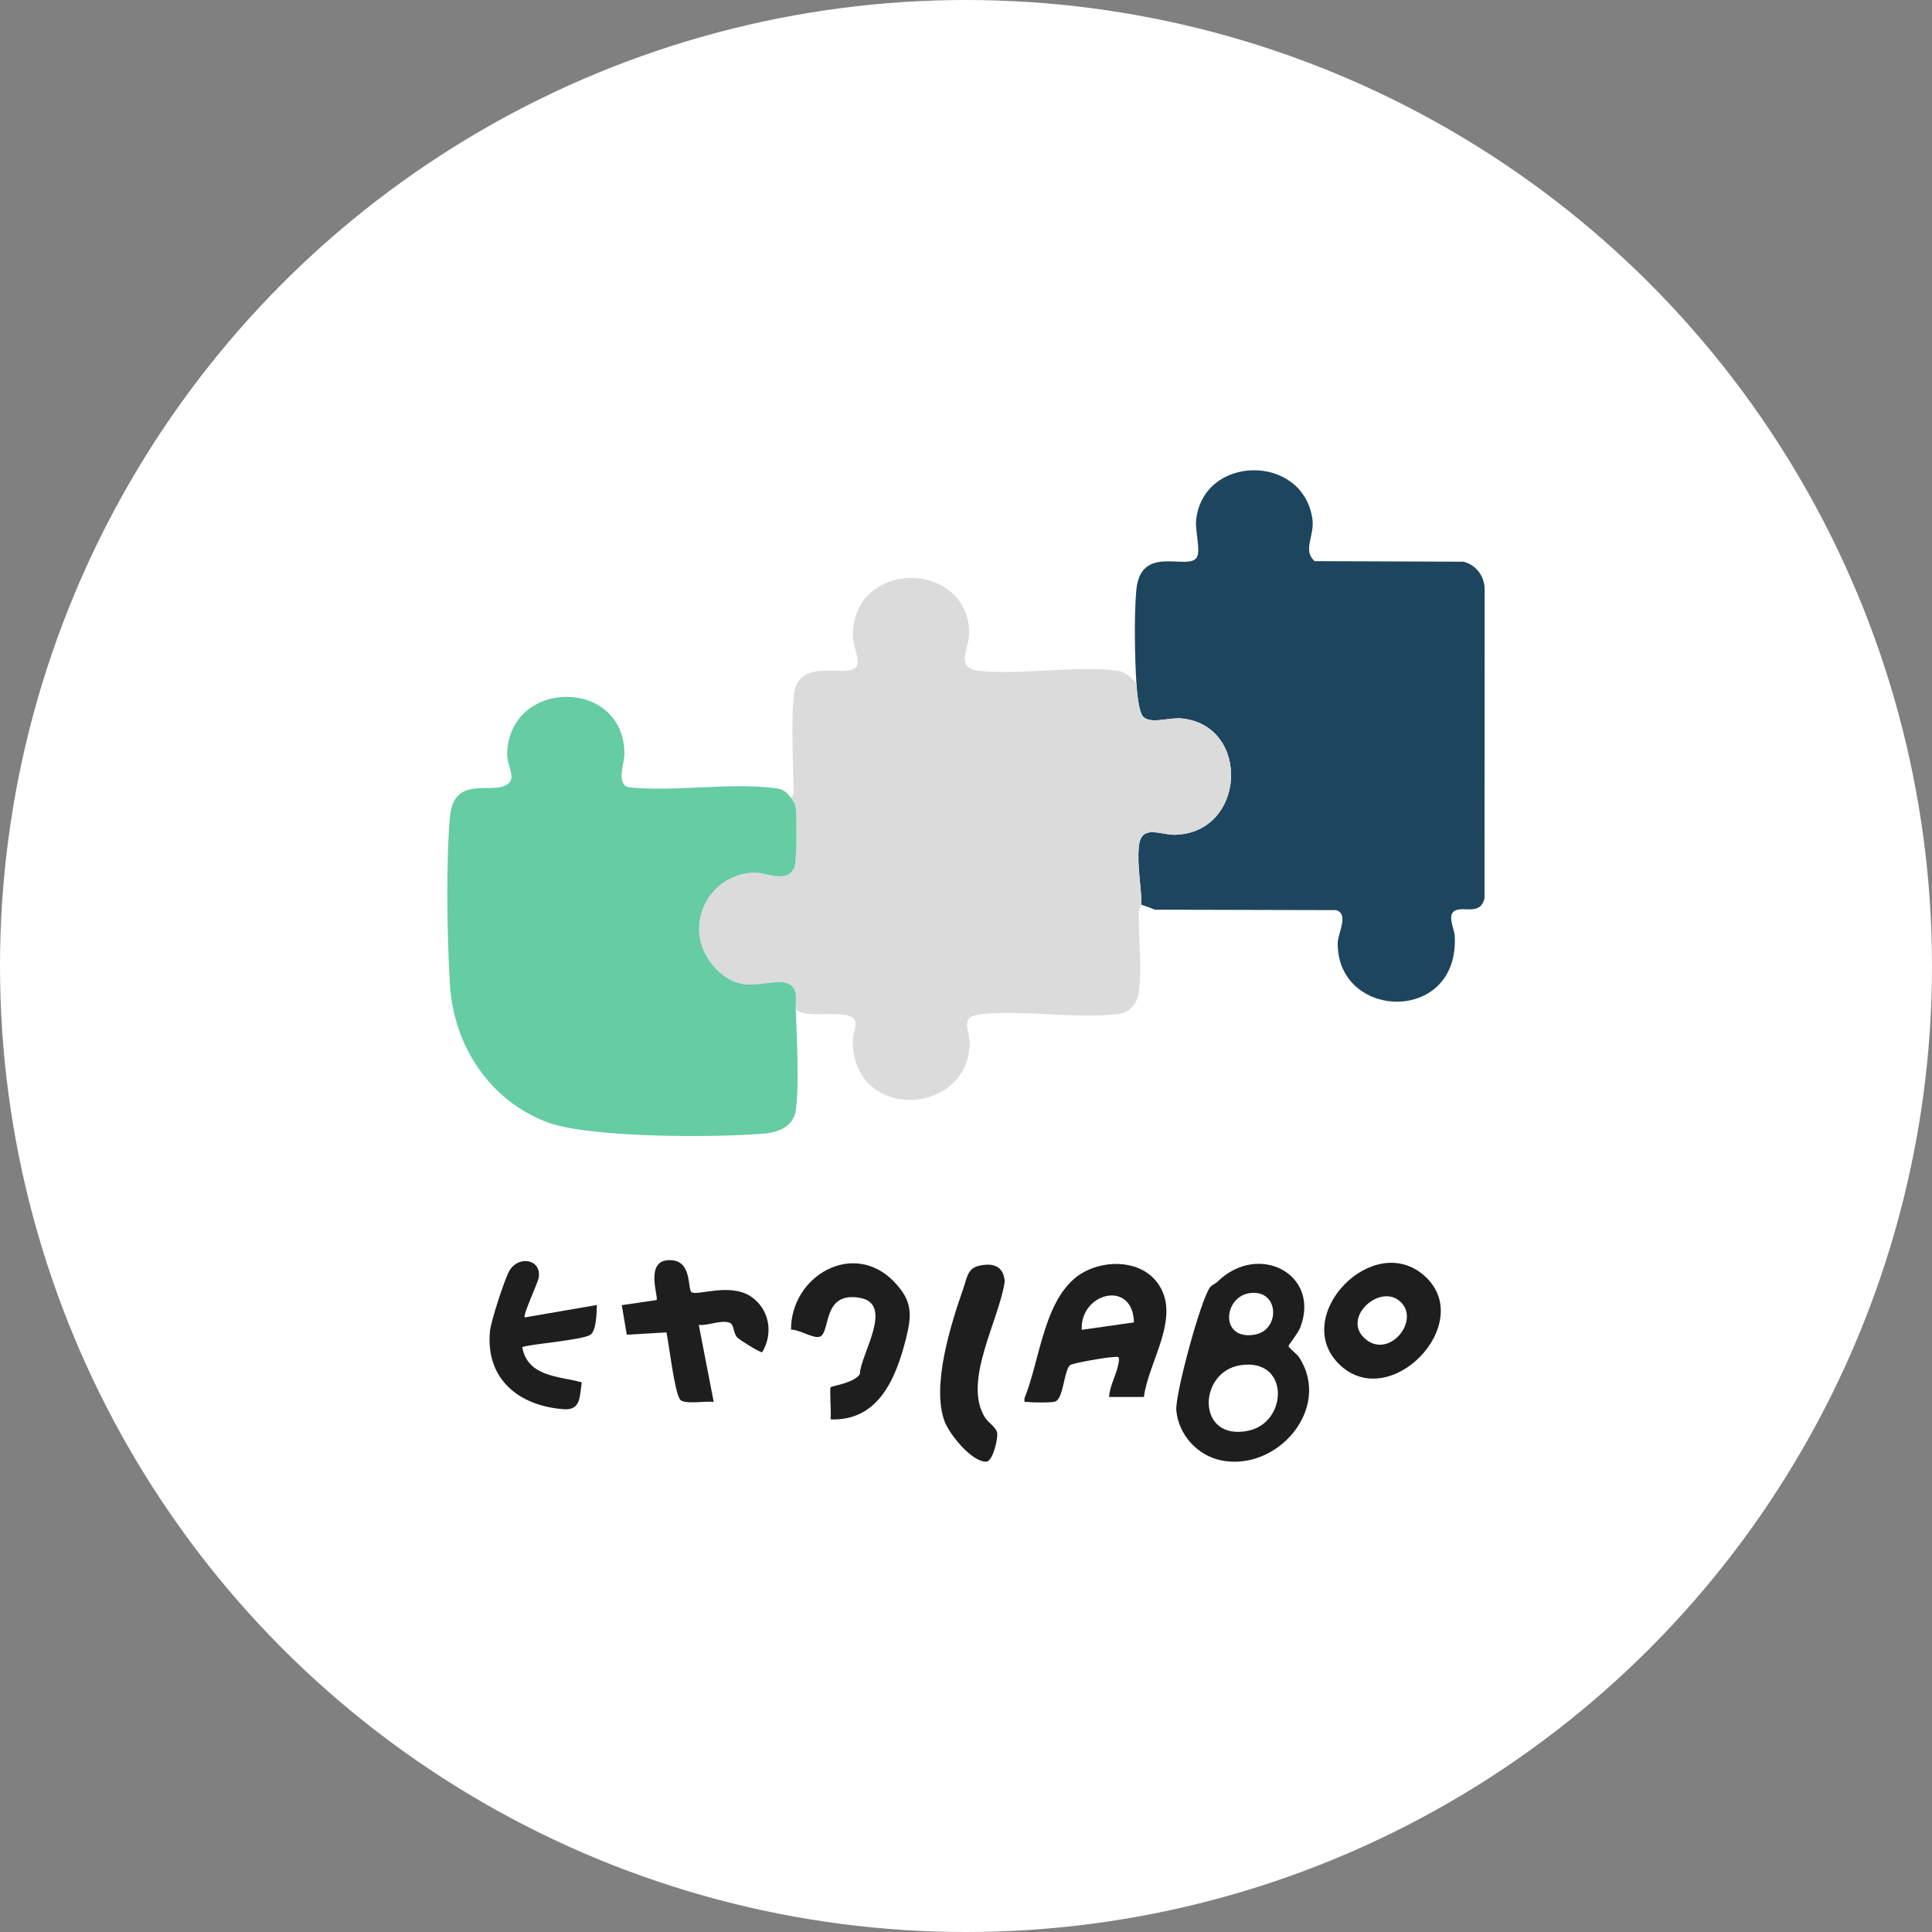
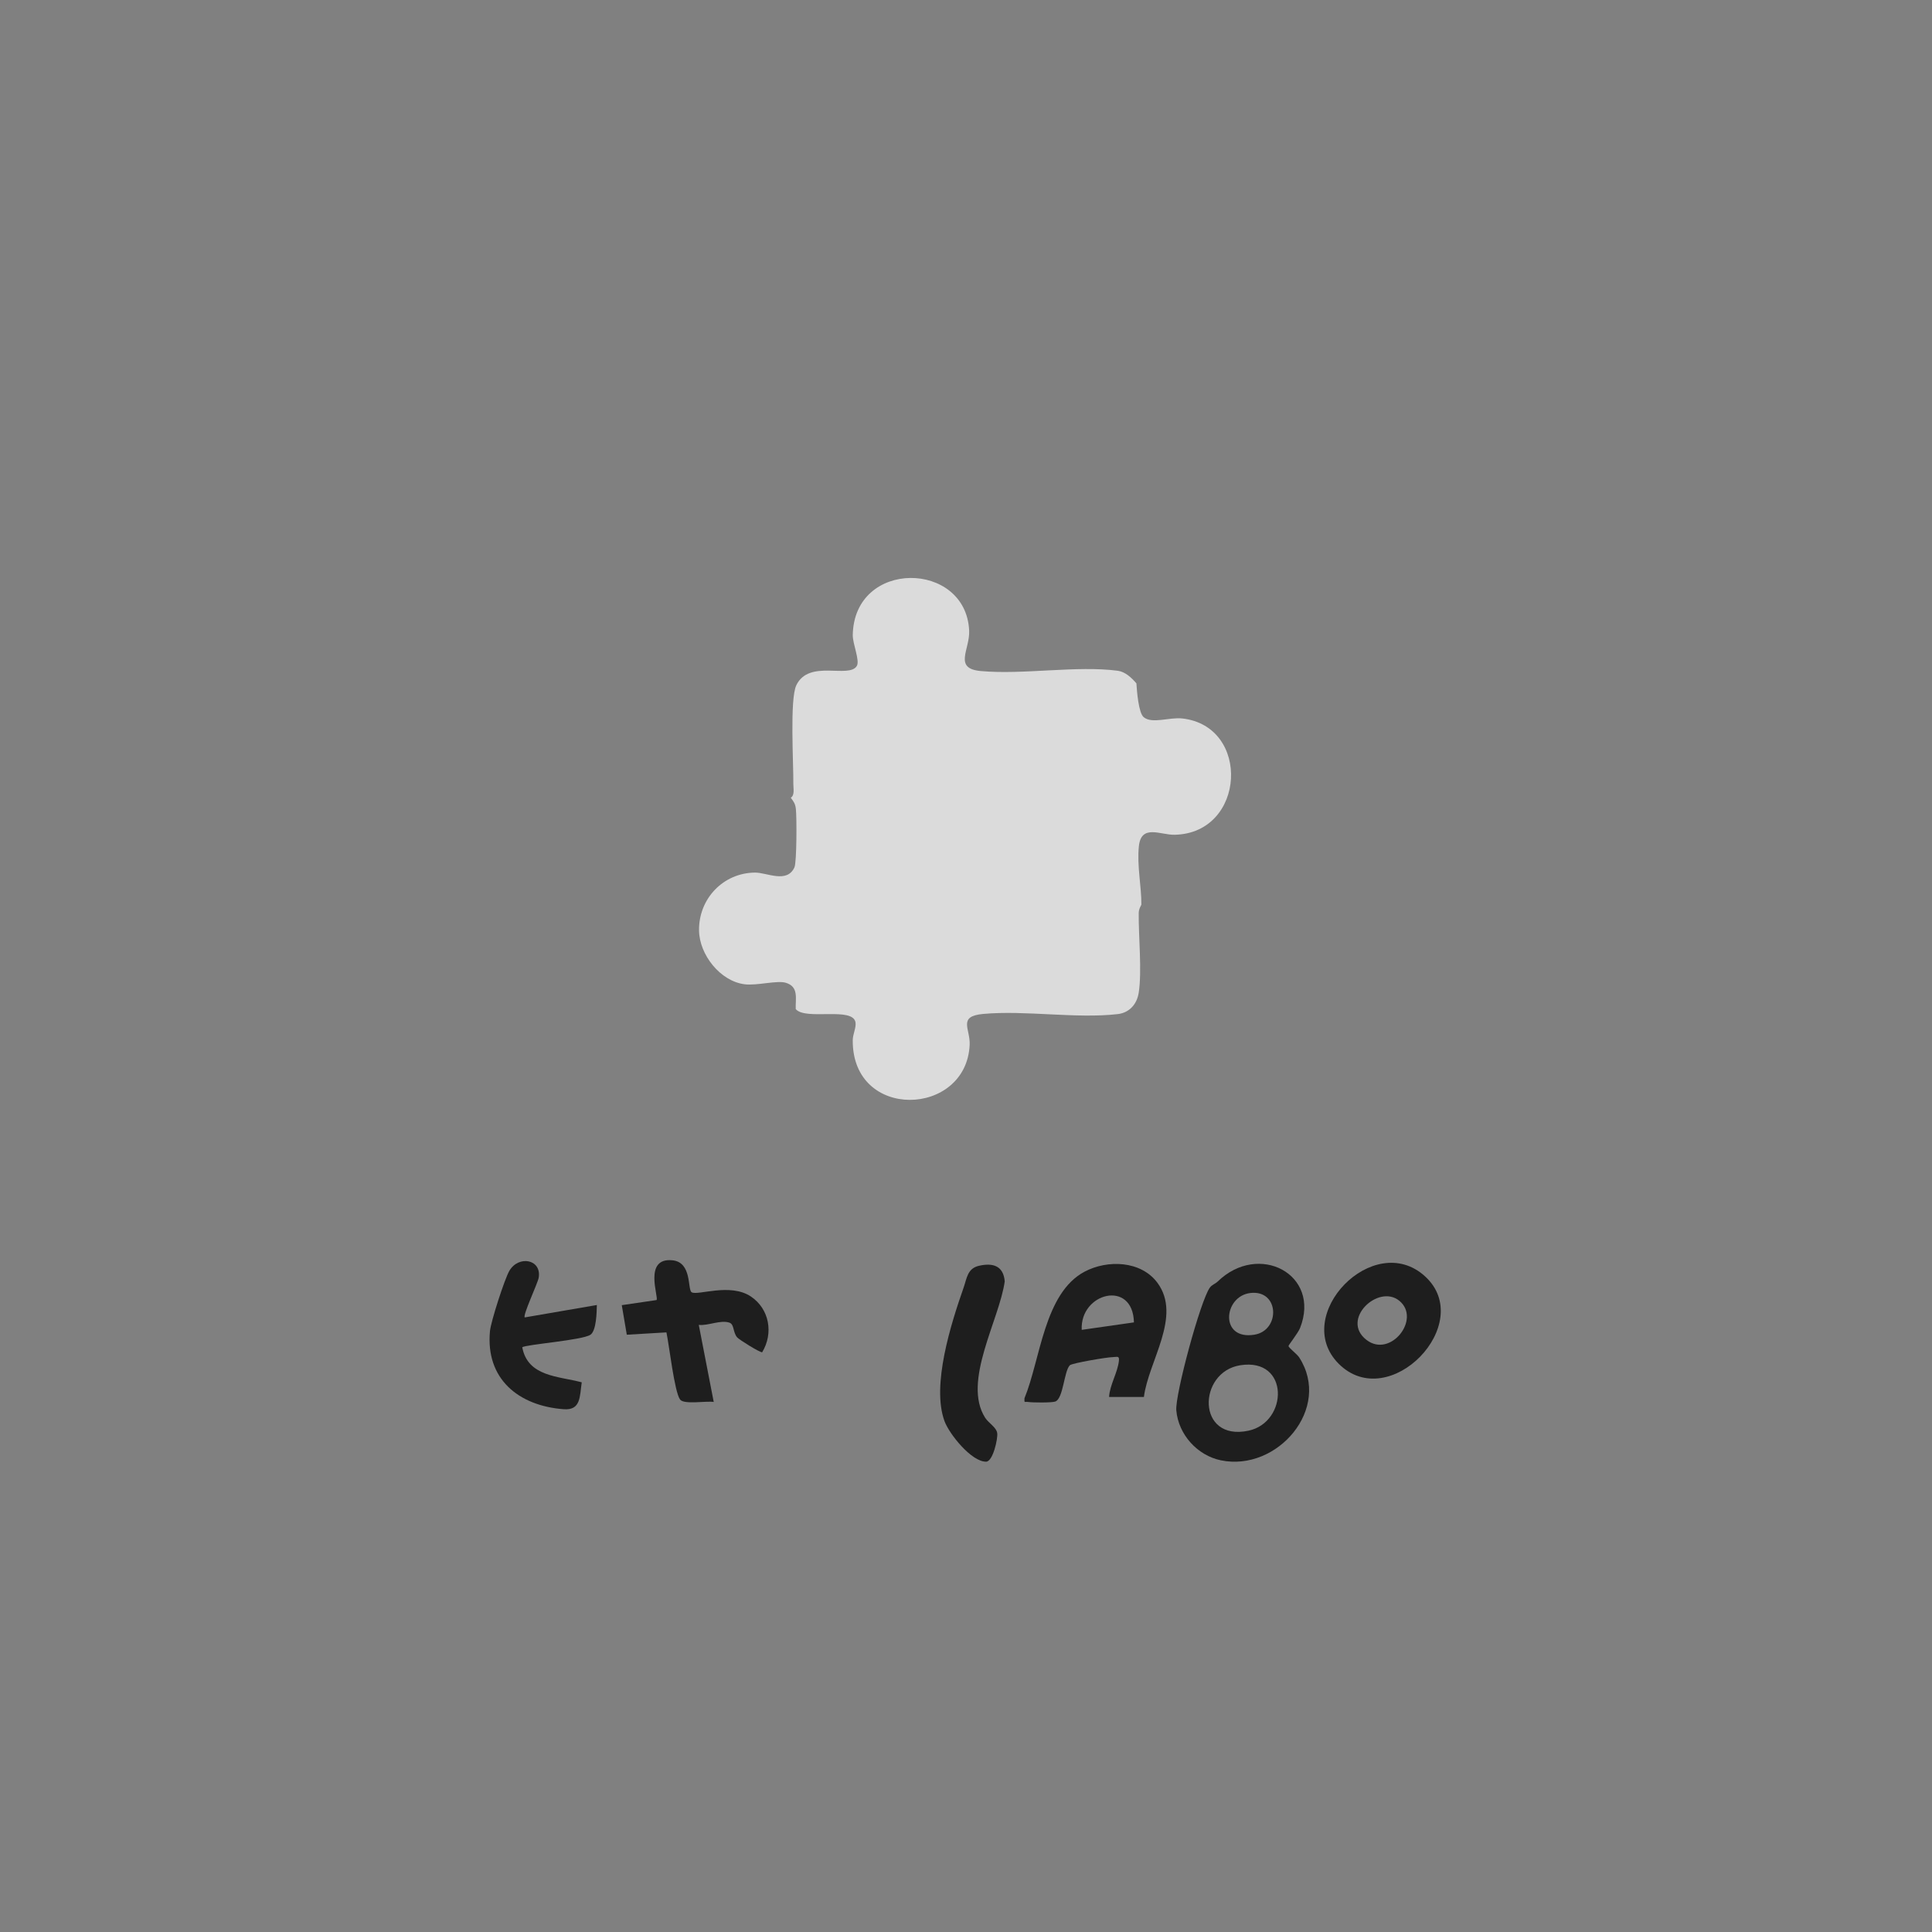
<svg xmlns="http://www.w3.org/2000/svg" id="_レイヤー_1" data-name="レイヤー 1" viewBox="0 0 777 777">
  <rect x="0" y="0" width="777" height="777" fill="#808080" stroke="none" />
  <defs>
    <style>
      .cls-1 {
        fill: #65cca4;
      }

      .cls-2 {
        fill: #1d455e;
      }

      .cls-3 {
        fill: #dbdbdb;
      }

      .cls-4 {
        fill: #1e1e1e;
      }

      .cls-5 {
        fill: #fff;
      }
    </style>
  </defs>
-   <circle class="cls-5" cx="388.5" cy="388.5" r="388.5" />
  <g>
-     <path class="cls-2" d="M459.04,363.83c.07-7.12-1.84-15.66-1-23.52.96-8.99,8.69-4.46,14.39-4.58,28.61-.61,30.77-43.75,3-46.78-5.16-.56-12.14,2.29-15.48-.53-2.03-1.71-2.7-10.3-2.91-13.58-.67-10.28-.98-27.46-.04-37.54,1.73-18.49,20.2-7.91,24.13-12.86,1.99-2.52-.52-10.77-.09-15.11,2.59-26.41,42.73-27.21,46.76-.75,1.05,6.91-4.11,12.65.91,17.1l59.78.22c5.21,1.21,8.68,5.99,8.6,11.4l-.06,124.01c-1.61,6.61-7.55,3.46-11.31,4.68-4.17,1.36-.84,7.45-.67,10.35,1.97,35.66-47.25,34.02-47.06,2.99.02-3.96,4.66-11.72-.63-13.3l-72.82-.18-5.48-2.03Z" />
    <path class="cls-4" d="M489.67,515.45c16.48-16.13,41.72-2.97,33.17,18.67-.78,1.98-4.63,6.79-4.63,7.21,0,.67,3.45,3.28,4.27,4.55,13.3,20.54-8.81,46.08-31.44,41.43-9.47-1.95-17.11-10.34-17.96-20.11-.54-6.19,9.72-44.23,13.5-49.37.86-1.17,2.18-1.5,3.09-2.39ZM502.81,520.02c-10.8,1.32-12.42,19.06,1.68,16.76,10.52-1.72,10.1-18.2-1.68-16.76ZM498.79,549.07c-17.2,2.72-17.64,30.76,3.31,26.32,16.02-3.4,16.59-29.46-3.31-26.32Z" />
    <path class="cls-4" d="M460.04,561.83h-14c.29-4.9,3.44-9.75,3.96-14.56.23-2.19-.8-1.48-2.48-1.47-2.15,0-16.37,2.4-17.25,3.27-2.37,2.34-2.6,13.49-5.89,14.6-1.48.5-9.01.44-10.87.17-1.49-.22-1.6.59-1.49-1.51,6.44-15.63,7.86-42.21,24.14-50.88,9.2-4.9,22.71-4.47,29.32,4.45,9.97,13.46-3.63,31.54-5.43,45.93ZM456.04,531.83c-.4-17.37-21.74-11.96-21,3l21-3Z" />
    <path class="cls-4" d="M278.17,519.71c2.31,1.49,15.43-3.89,23.8,1.7,7.5,5.01,9.17,14.87,4.54,22.45-1.12-.01-9.18-5.03-10.02-5.98-1.77-1.99-1.14-5.23-3.08-5.92-3.59-1.27-8.62,1.3-12.38.88l6.01,30.99c-2.98-.5-11.94,1.15-13.53-.97-2.28-3.05-4.41-22.08-5.49-27.01l-15.94.94-2.02-11.89,13.98-2.05c1.01-.98-5.46-17.19,6.4-15.99,7.95.8,5.99,11.75,7.72,12.86Z" />
-     <path class="cls-4" d="M359.48,515.39c7.52,7.75,7.34,13.3,4.82,23.21-4.02,15.8-11.02,32.96-30.26,32.24.35-2.06-.5-12.42.05-12.96.46-.46,9.69-1.76,11.72-5.28.22-7.91,14.23-28.42-.32-30.71-14.46-2.27-11.51,12.8-15.4,15.53-2.12,1.49-8.96-2.92-11.96-2.66-.09-21.64,25.04-36.19,41.36-19.37Z" />
    <path class="cls-4" d="M538.4,548.48c-19.39-19.39,14.05-53.99,34.69-35.19,20.8,18.94-14.38,55.5-34.69,35.19ZM562.76,523.13c-8.42-6.88-23.76,7.54-13.23,15.72,9.68,7.52,22.14-8.45,13.23-15.72Z" />
    <path class="cls-4" d="M211.05,529.83l28.99-4.99c-.07,3.01-.19,10.27-2.56,11.94-3.17,2.24-26.29,3.94-27.44,5.07,2.22,11.86,14.54,11.58,23.92,14.08-.84,5.68-.29,11.35-7.28,10.82-18.15-1.38-31.44-12.18-29.63-31.4.36-3.87,5.89-20.95,7.78-24.22,3.7-6.4,13.06-4.74,11.82,2.73-.38,2.27-6.49,15.13-5.61,15.97Z" />
    <path class="cls-4" d="M393.75,509.06c5.69-1.3,9.81.1,10.33,6.27-2.17,15.59-17.15,40.31-7.88,54.85,1.37,2.15,4.54,3.84,4.86,6.21.3,2.22-1.73,11.43-4.47,11.46-5.84.07-14.8-11.04-16.74-16.32-5.28-14.41,2.63-39.23,7.69-53.68,1.33-3.78,1.5-7.72,6.2-8.79Z" />
    <path class="cls-3" d="M318.04,320.83c1.66-1.04,1-3.79,1.02-5.49.1-8.22-1.5-34.17,1.21-39.78,5.09-10.53,21.14-2.52,24.31-7.72,1.33-2.18-1.69-8.86-1.62-12.5.6-30.6,45.51-29.88,46.81-1.74.36,7.66-6.51,15.27,4.72,16.28,17.11,1.55,38.63-2.31,55.1-.11,2.96.4,5.53,2.82,7.44,5.06.21,3.28.88,11.87,2.91,13.58,3.34,2.82,10.32-.03,15.48.53,27.77,3.03,25.61,46.17-3,46.78-5.71.12-13.44-4.41-14.39,4.58-.83,7.86,1.07,16.39,1,23.52,0,.18-1.05,1.6-1.07,3.38-.1,9.43,1.35,23.34,0,32.05-.71,4.58-3.73,8.04-8.41,8.59-16.72,1.93-37.04-1.6-54.07-.07-10.45.94-5.22,5.94-5.51,12.41-1.29,29.04-47.3,30.68-47.02-1.87.02-2.36,1.37-4.87,1.13-6.97-.77-6.69-20.09-.79-24.06-5.52-.16-4.22,1.32-8.96-3.97-10.57-3.52-1.07-11.57,1.21-16.56.6-9.81-1.21-18.23-11.88-18.36-21.64-.17-12.74,9.7-23.17,22.5-23.28,4.78-.04,12.89,4.49,15.88-2.13.93-2.07.94-20.34.56-23.54-.26-2.16-.9-2.84-2.04-4.45Z" />
-     <path class="cls-1" d="M318.04,320.83c1.14,1.61,1.79,2.29,2.04,4.45.38,3.19.37,21.47-.56,23.54-2.98,6.62-11.1,2.09-15.88,2.13-12.8.11-22.67,10.53-22.5,23.28.13,9.76,8.55,20.43,18.36,21.64,4.99.61,13.04-1.67,16.56-.6,5.29,1.61,3.81,6.35,3.97,10.57.41,10.77,1.41,30.54.04,40.54-.88,6.48-6.58,8.97-12.5,9.5-19.29,1.7-70.56,1.84-87.52-4.56-23.08-8.71-37.49-30.65-39.06-54.94-1.19-18.31-1.68-50.12,0-68.08s19.26-7.35,24.13-13.91c1.87-2.52-1.24-7.07-1.16-11.05.62-30.68,47.28-30.88,47.16,0-.01,3.7-3.4,11.82,1.61,13.29,18.4,1.88,39.76-1.83,57.8.2,3.8.43,5.32.94,7.5,4Z" />
  </g>
</svg>